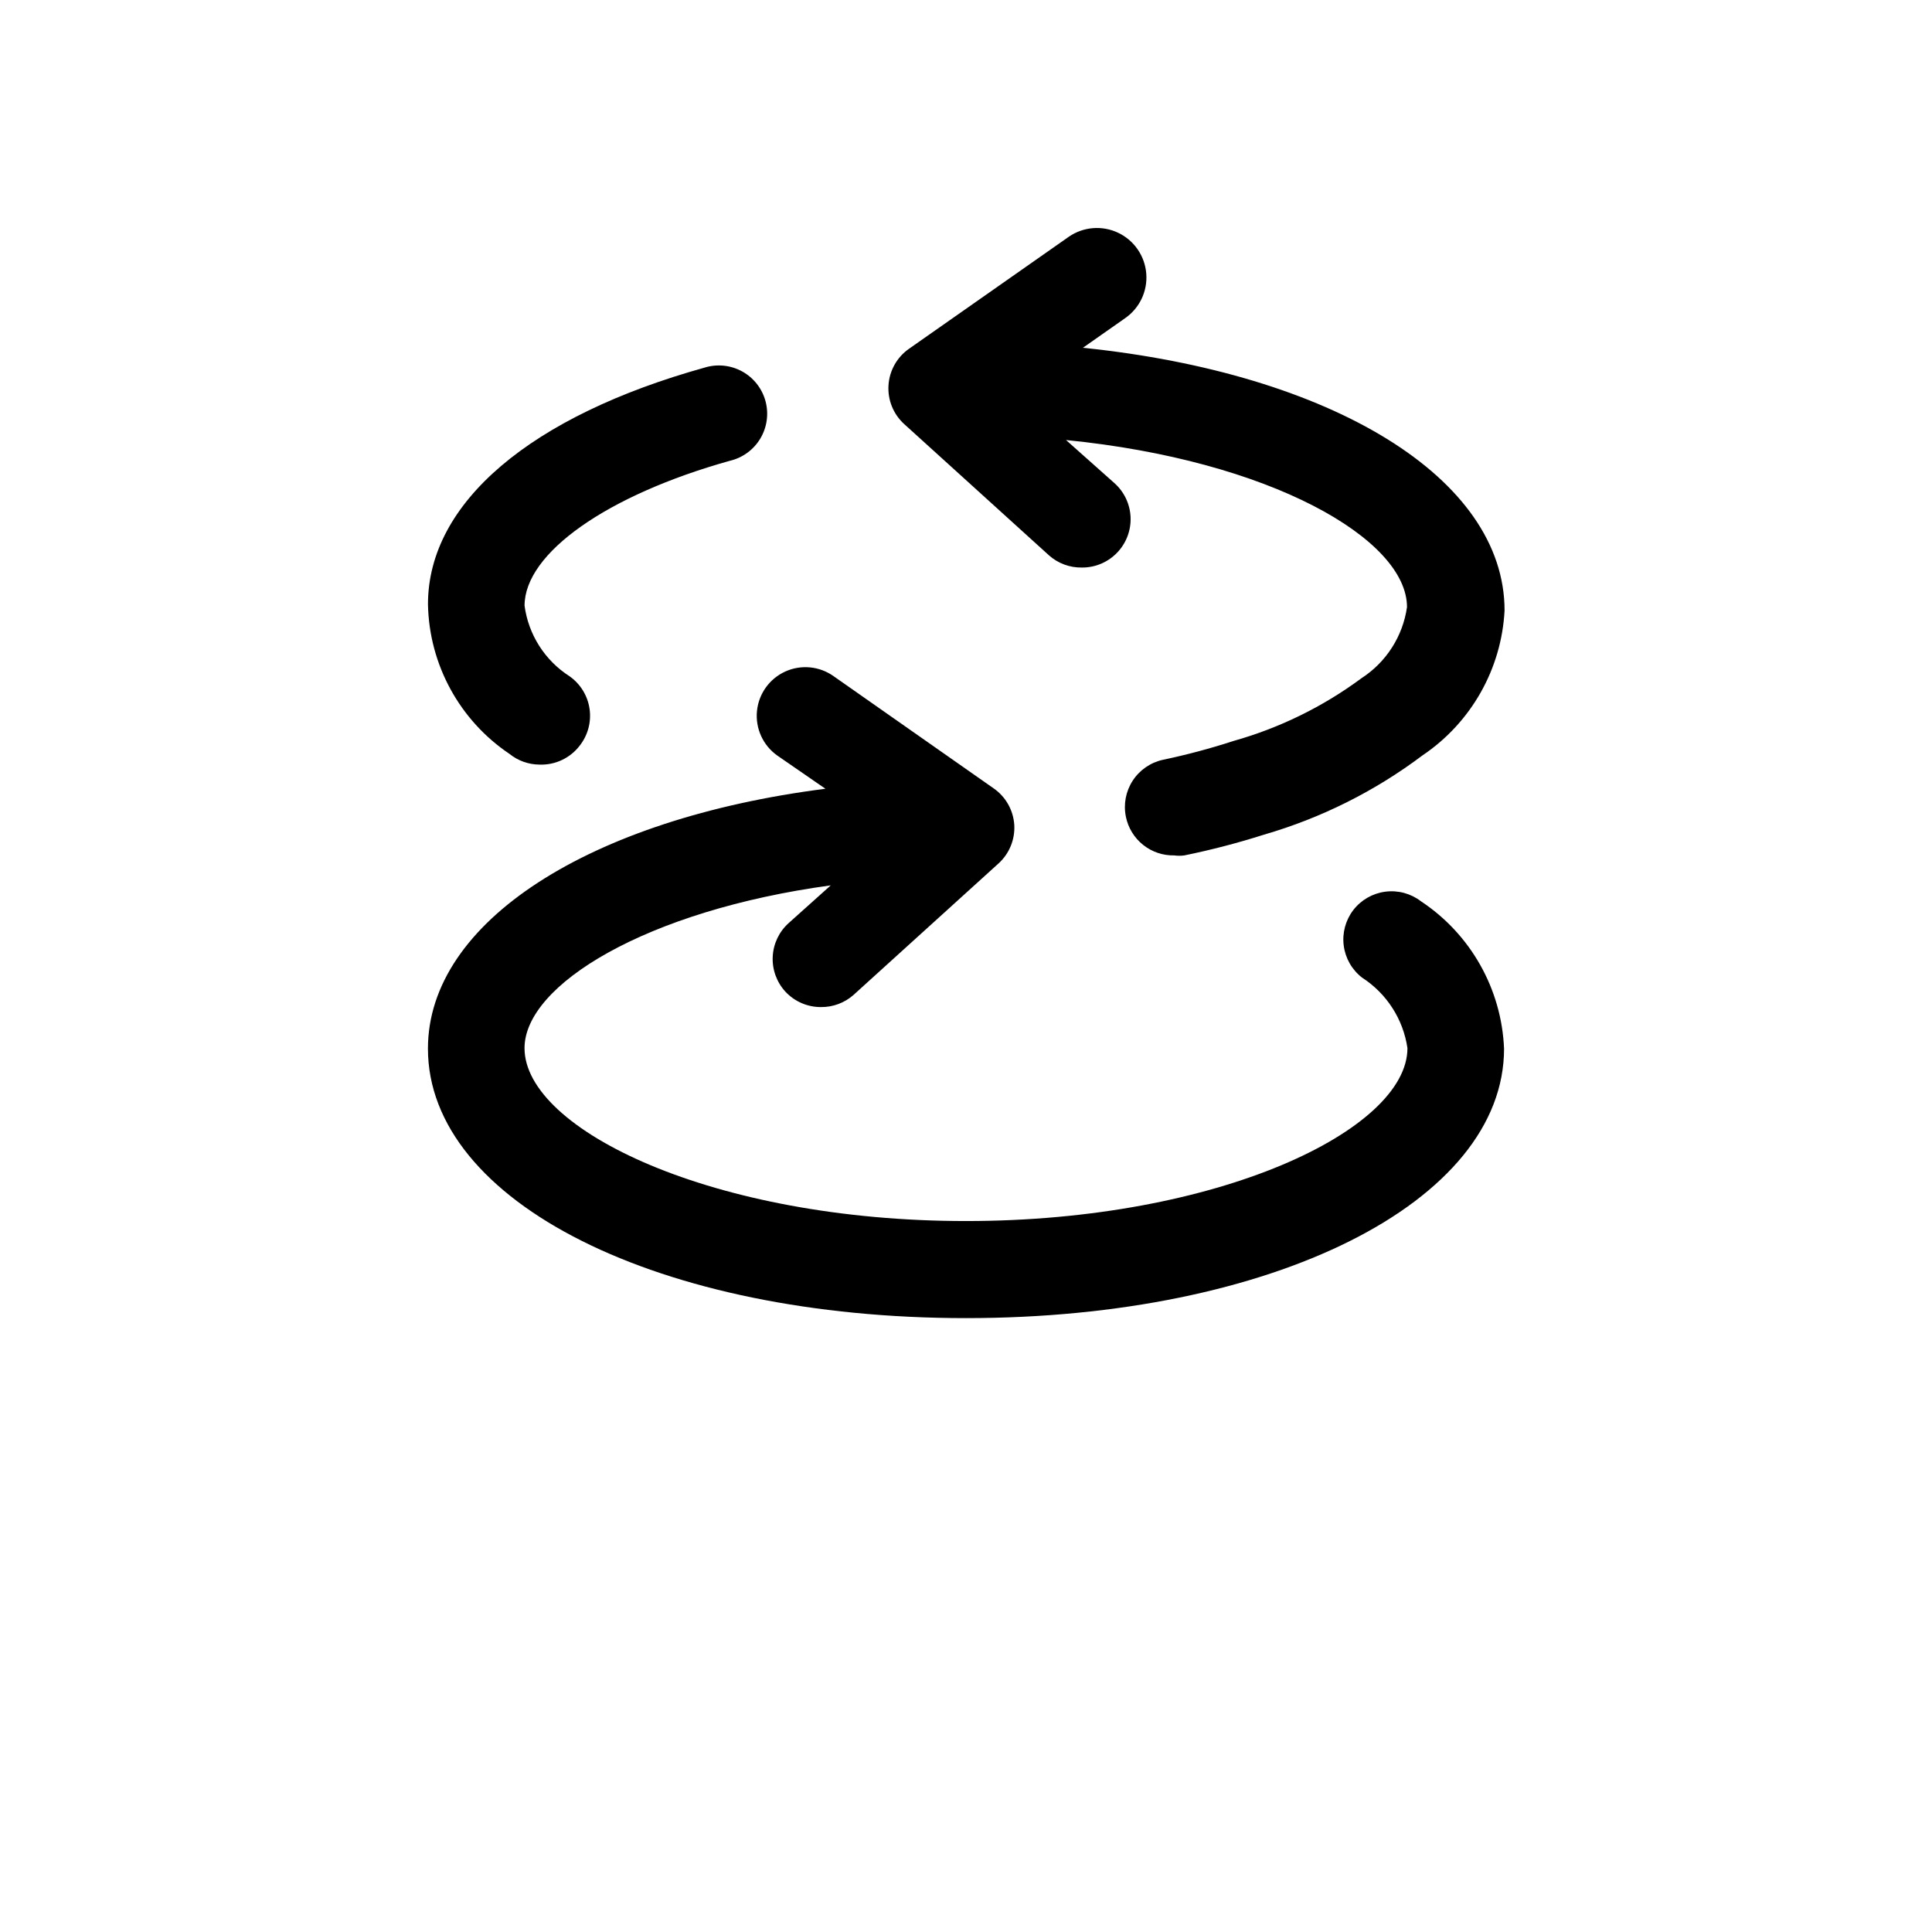
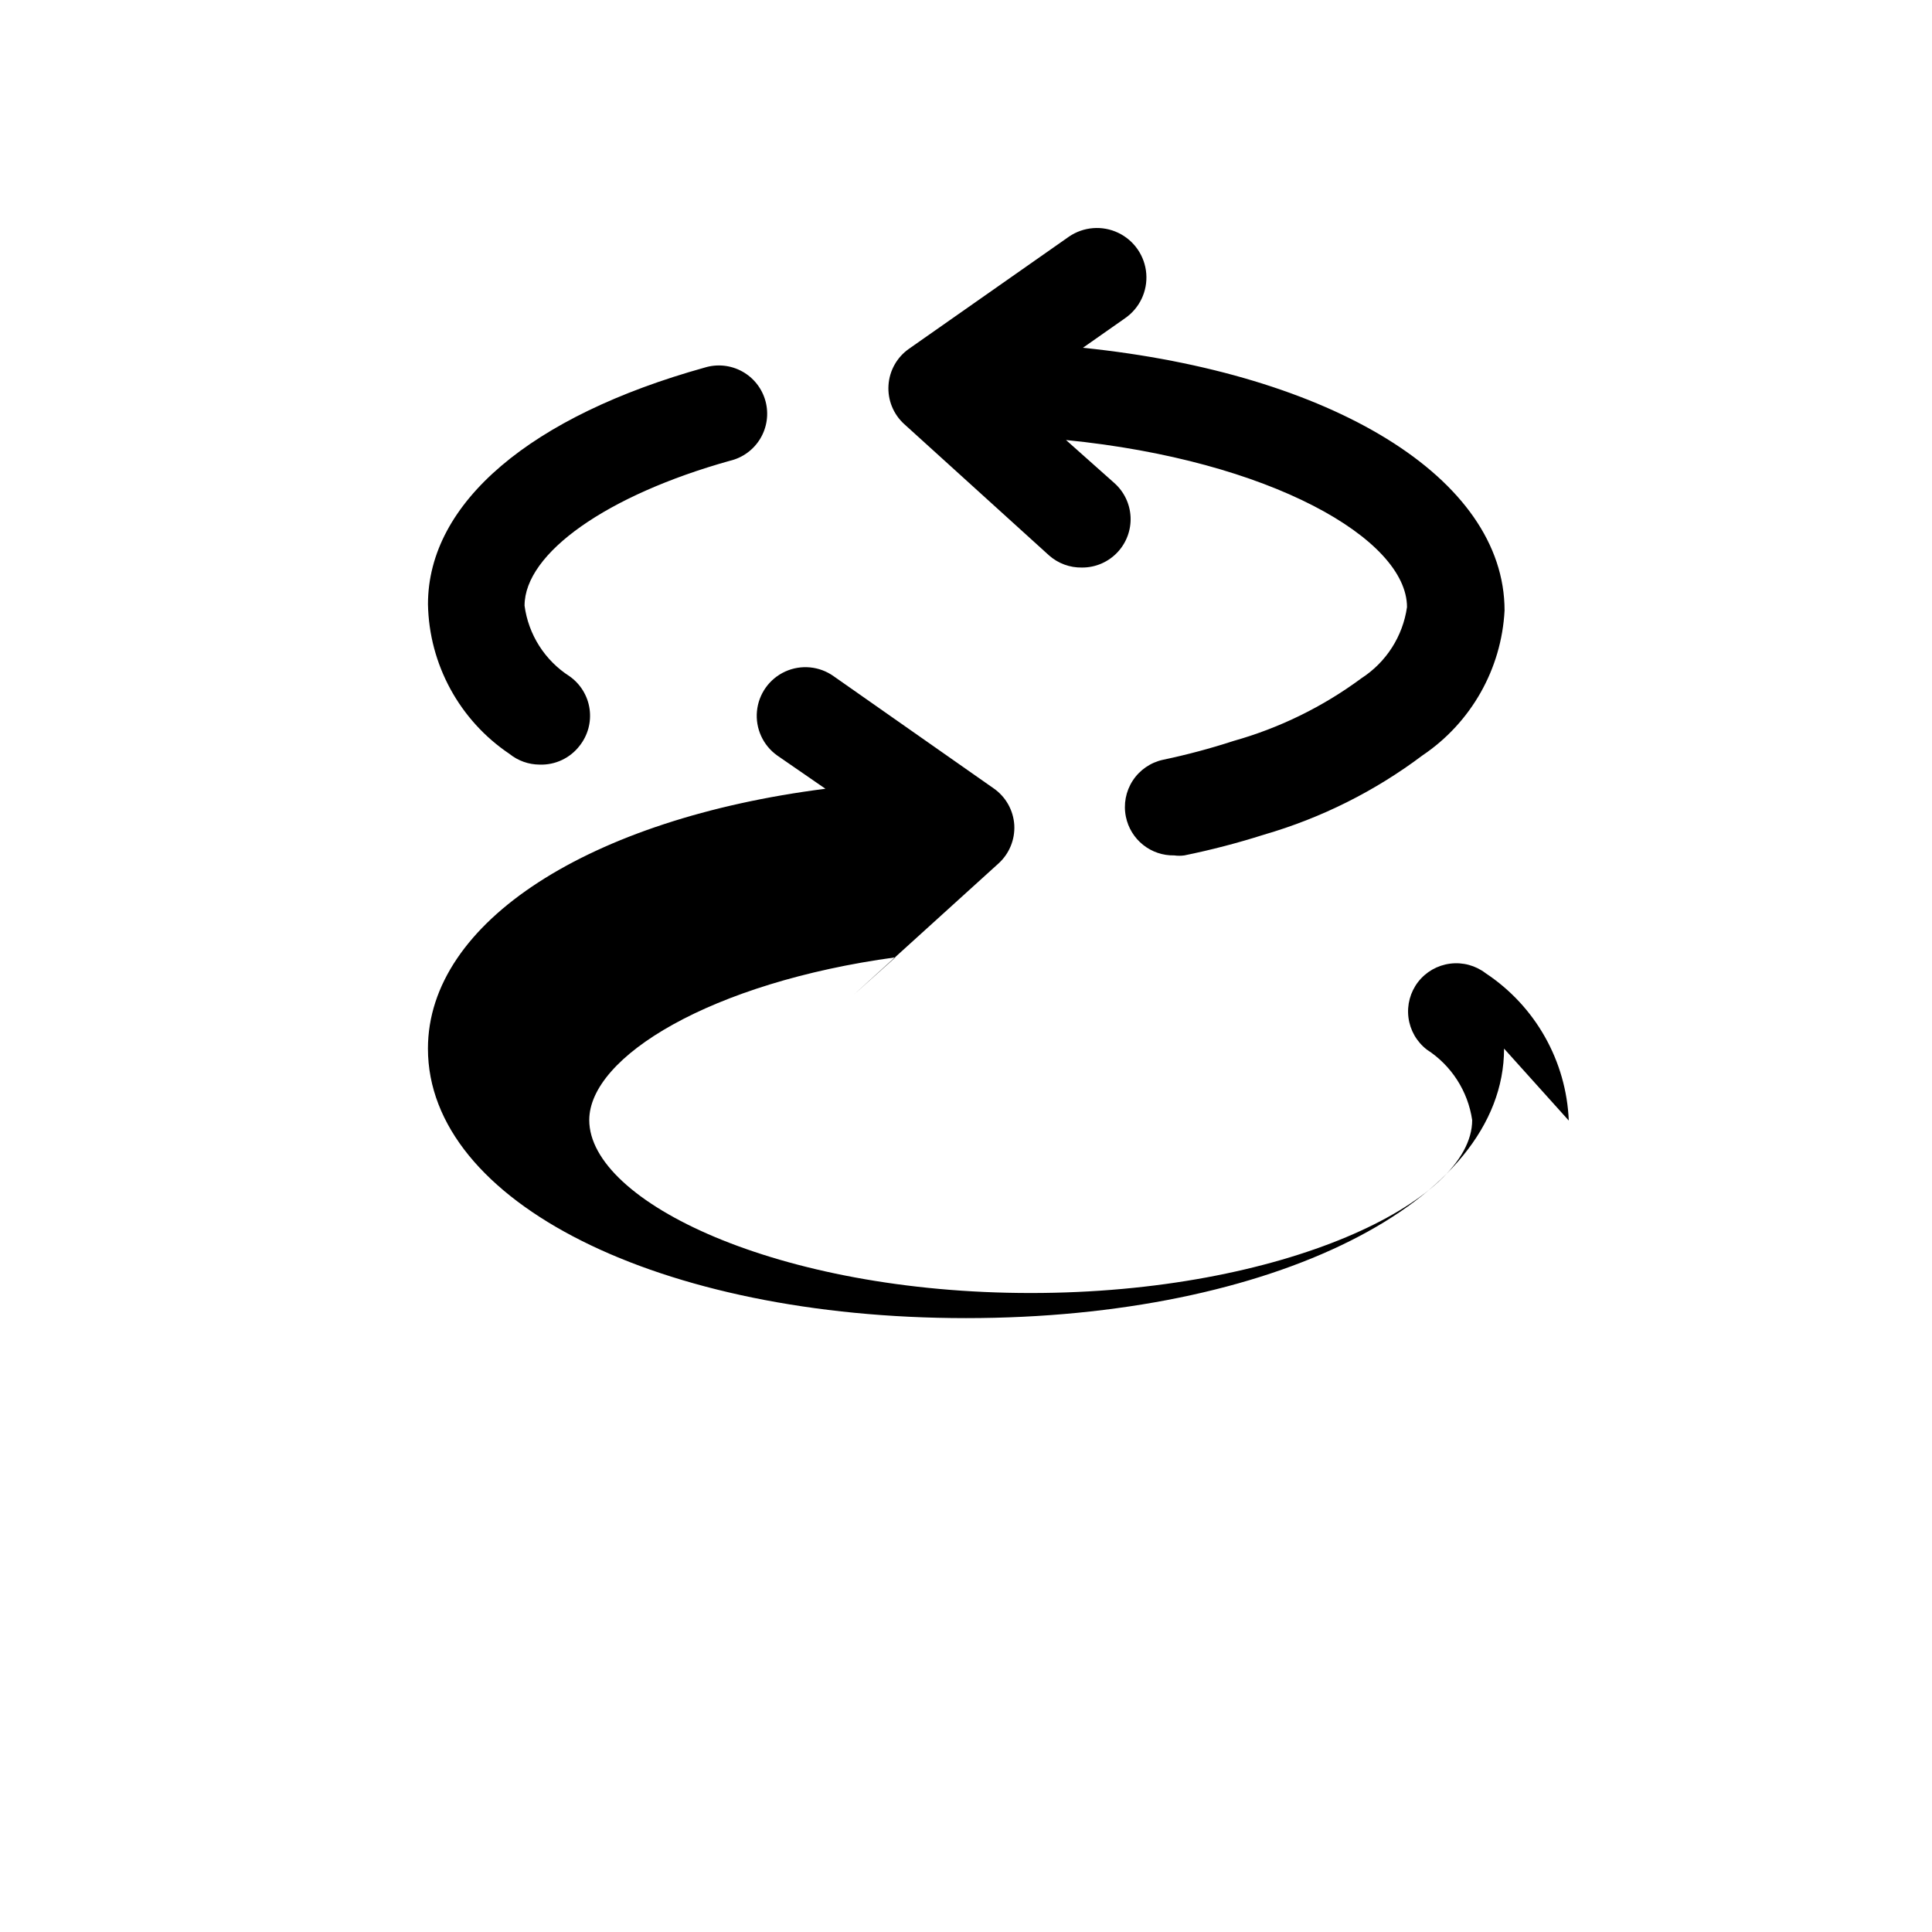
<svg xmlns="http://www.w3.org/2000/svg" width="700pt" height="700pt" version="1.1" viewBox="0 0 700 700">
-   <path d="m544.95 379.93c0 55.648-83.824 97.648-194.95 97.648s-194.95-42-194.95-97.648c0-46.023 58.801-83.301 144.02-94.148l-17.5-12.074v-0.004c-5.125-3.656-7.91-9.773-7.309-16.039 0.605-6.269 4.508-11.738 10.238-14.352 5.731-2.609 12.418-1.965 17.547 1.691l57.926 40.602c4.414 3.043 7.184 7.945 7.523 13.297 0.297 5.301-1.824 10.453-5.773 14l-52.5 47.602c-3.238 2.856-7.414 4.41-11.727 4.375-4.91 0.035-9.609-2-12.949-5.602-3.156-3.445-4.805-8.012-4.574-12.68 0.23-4.668 2.316-9.051 5.797-12.168l15.227-13.648c-66.852 9.102-110.95 36.051-110.95 58.977 0 29.574 68.426 62.648 159.95 62.648s159.95-33.074 159.95-62.648v-0.004c-1.539-10.492-7.535-19.805-16.449-25.551-3.66-2.836-6.047-7.008-6.637-11.598-0.59-4.594 0.664-9.23 3.488-12.902 2.836-3.66 7.004-6.043 11.598-6.633 4.594-0.594 9.23 0.66 12.902 3.484 18.012 11.934 29.203 31.785 30.098 53.375zm-360.32-106.75c3.078 2.469 6.902 3.828 10.852 3.848 5.66 0.211 11.07-2.332 14.523-6.824 2.992-3.777 4.297-8.621 3.602-13.391-0.695-4.769-3.328-9.043-7.277-11.809-8.914-5.715-14.863-15.055-16.273-25.551 0-19.074 29.926-40.074 74.375-52.5 4.621-1.074 8.605-3.984 11.043-8.055 2.438-4.07 3.117-8.957 1.883-13.539-1.234-4.582-4.277-8.469-8.43-10.766-4.152-2.293-9.059-2.805-13.598-1.414-62.824 17.5-100.27 48.824-100.27 85.75 0.406 21.828 11.449 42.078 29.574 54.25zm195.48-71.926c3.277 2.894 7.523 4.457 11.898 4.375 4.91 0.035 9.609-2 12.949-5.602 3.211-3.453 4.894-8.059 4.664-12.77-0.23-4.711-2.356-9.129-5.887-12.254l-17.5-15.574c74.023 7.352 123.55 35.875 123.55 60.551h-0.004c-1.512 10.547-7.512 19.922-16.449 25.723-13.949 10.332-29.664 18.043-46.375 22.75-8.387 2.731-16.918 5.012-25.551 6.824-4.516 0.969-8.465 3.684-10.992 7.551-2.523 3.867-3.414 8.578-2.481 13.102 0.816 4.012 3.016 7.609 6.215 10.168 3.195 2.559 7.191 3.914 11.285 3.832 1.219 0.168 2.457 0.168 3.676 0 9.75-1.992 19.391-4.504 28.875-7.527 20.715-6.004 40.164-15.73 57.398-28.699 17.617-11.852 28.637-31.297 29.75-52.5 0-48.125-62.648-85.926-152.77-95.199l15.227-10.676h-0.004c5.285-3.625 8.23-9.793 7.731-16.184-0.496-6.387-4.367-12.023-10.148-14.785-5.781-2.766-12.598-2.231-17.883 1.395l-57.922 40.602c-4.367 3.047-7.106 7.914-7.445 13.227-0.344 5.312 1.754 10.492 5.695 14.07z" />
+   <path d="m544.95 379.93c0 55.648-83.824 97.648-194.95 97.648s-194.95-42-194.95-97.648c0-46.023 58.801-83.301 144.02-94.148l-17.5-12.074v-0.004c-5.125-3.656-7.91-9.773-7.309-16.039 0.605-6.269 4.508-11.738 10.238-14.352 5.731-2.609 12.418-1.965 17.547 1.691l57.926 40.602c4.414 3.043 7.184 7.945 7.523 13.297 0.297 5.301-1.824 10.453-5.773 14l-52.5 47.602l15.227-13.648c-66.852 9.102-110.95 36.051-110.95 58.977 0 29.574 68.426 62.648 159.95 62.648s159.95-33.074 159.95-62.648v-0.004c-1.539-10.492-7.535-19.805-16.449-25.551-3.66-2.836-6.047-7.008-6.637-11.598-0.59-4.594 0.664-9.23 3.488-12.902 2.836-3.66 7.004-6.043 11.598-6.633 4.594-0.594 9.23 0.66 12.902 3.484 18.012 11.934 29.203 31.785 30.098 53.375zm-360.32-106.75c3.078 2.469 6.902 3.828 10.852 3.848 5.66 0.211 11.07-2.332 14.523-6.824 2.992-3.777 4.297-8.621 3.602-13.391-0.695-4.769-3.328-9.043-7.277-11.809-8.914-5.715-14.863-15.055-16.273-25.551 0-19.074 29.926-40.074 74.375-52.5 4.621-1.074 8.605-3.984 11.043-8.055 2.438-4.07 3.117-8.957 1.883-13.539-1.234-4.582-4.277-8.469-8.43-10.766-4.152-2.293-9.059-2.805-13.598-1.414-62.824 17.5-100.27 48.824-100.27 85.75 0.406 21.828 11.449 42.078 29.574 54.25zm195.48-71.926c3.277 2.894 7.523 4.457 11.898 4.375 4.91 0.035 9.609-2 12.949-5.602 3.211-3.453 4.894-8.059 4.664-12.77-0.23-4.711-2.356-9.129-5.887-12.254l-17.5-15.574c74.023 7.352 123.55 35.875 123.55 60.551h-0.004c-1.512 10.547-7.512 19.922-16.449 25.723-13.949 10.332-29.664 18.043-46.375 22.75-8.387 2.731-16.918 5.012-25.551 6.824-4.516 0.969-8.465 3.684-10.992 7.551-2.523 3.867-3.414 8.578-2.481 13.102 0.816 4.012 3.016 7.609 6.215 10.168 3.195 2.559 7.191 3.914 11.285 3.832 1.219 0.168 2.457 0.168 3.676 0 9.75-1.992 19.391-4.504 28.875-7.527 20.715-6.004 40.164-15.73 57.398-28.699 17.617-11.852 28.637-31.297 29.75-52.5 0-48.125-62.648-85.926-152.77-95.199l15.227-10.676h-0.004c5.285-3.625 8.23-9.793 7.731-16.184-0.496-6.387-4.367-12.023-10.148-14.785-5.781-2.766-12.598-2.231-17.883 1.395l-57.922 40.602c-4.367 3.047-7.106 7.914-7.445 13.227-0.344 5.312 1.754 10.492 5.695 14.07z" />
</svg>